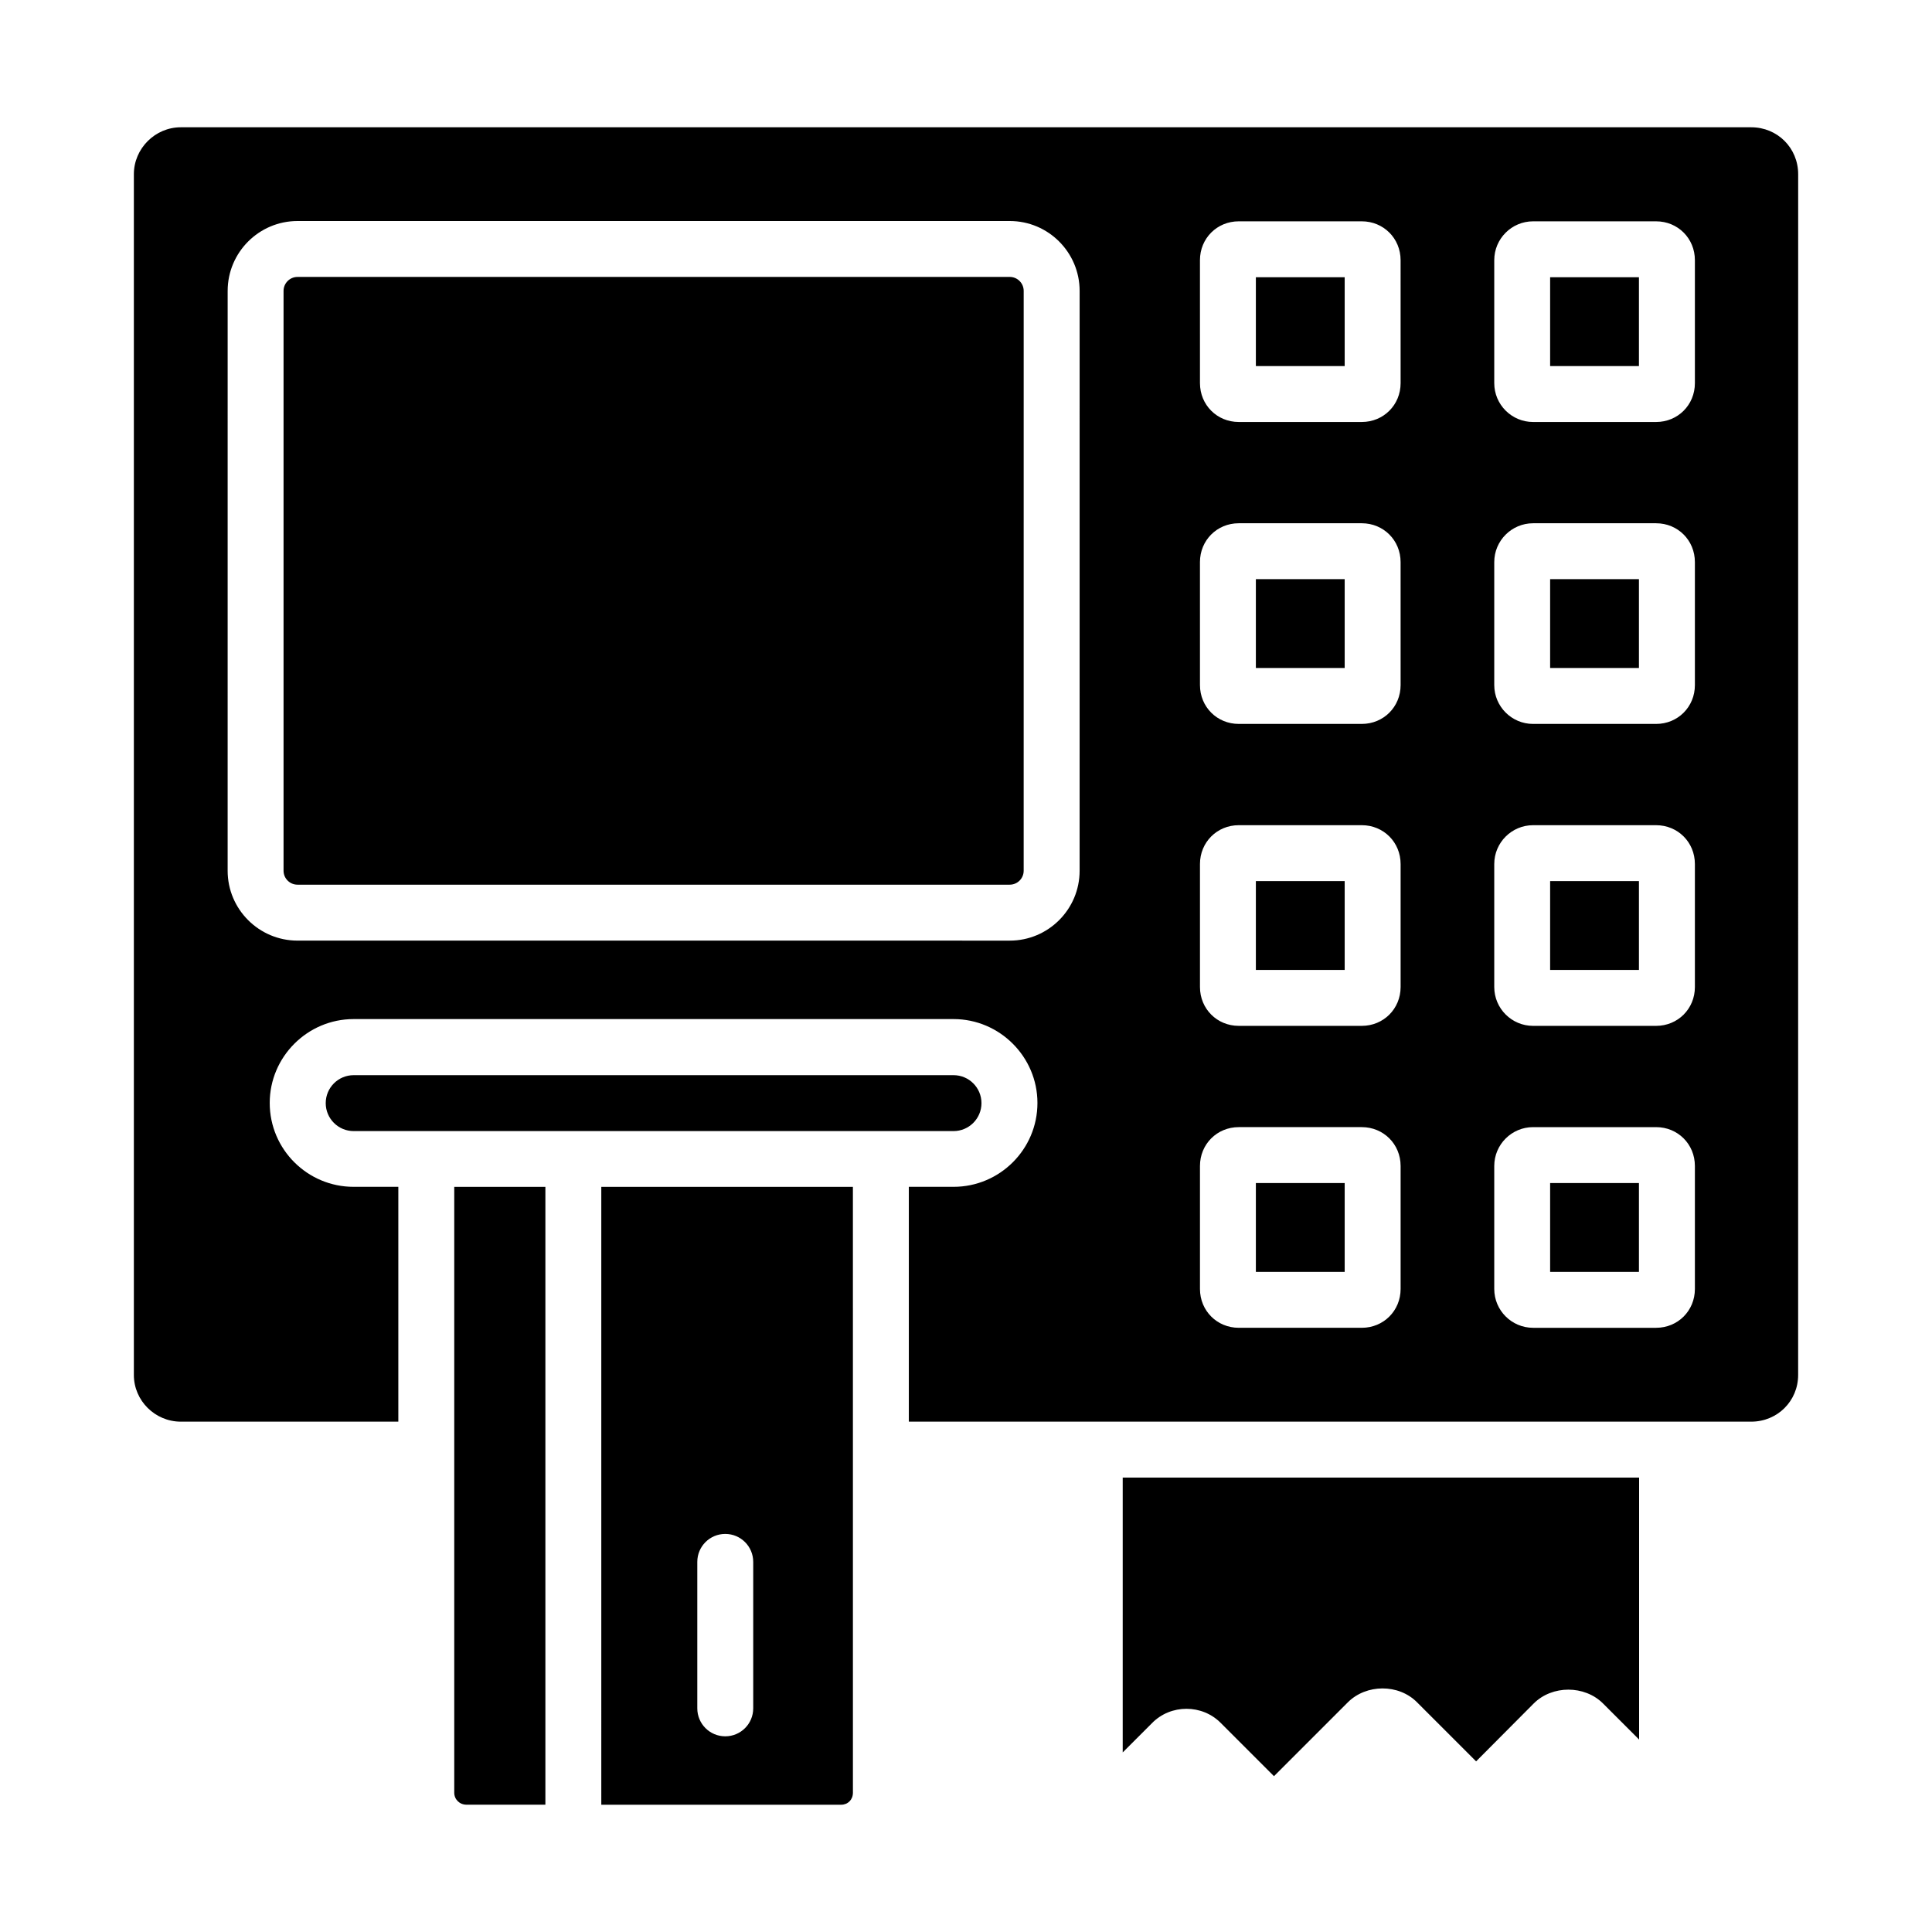
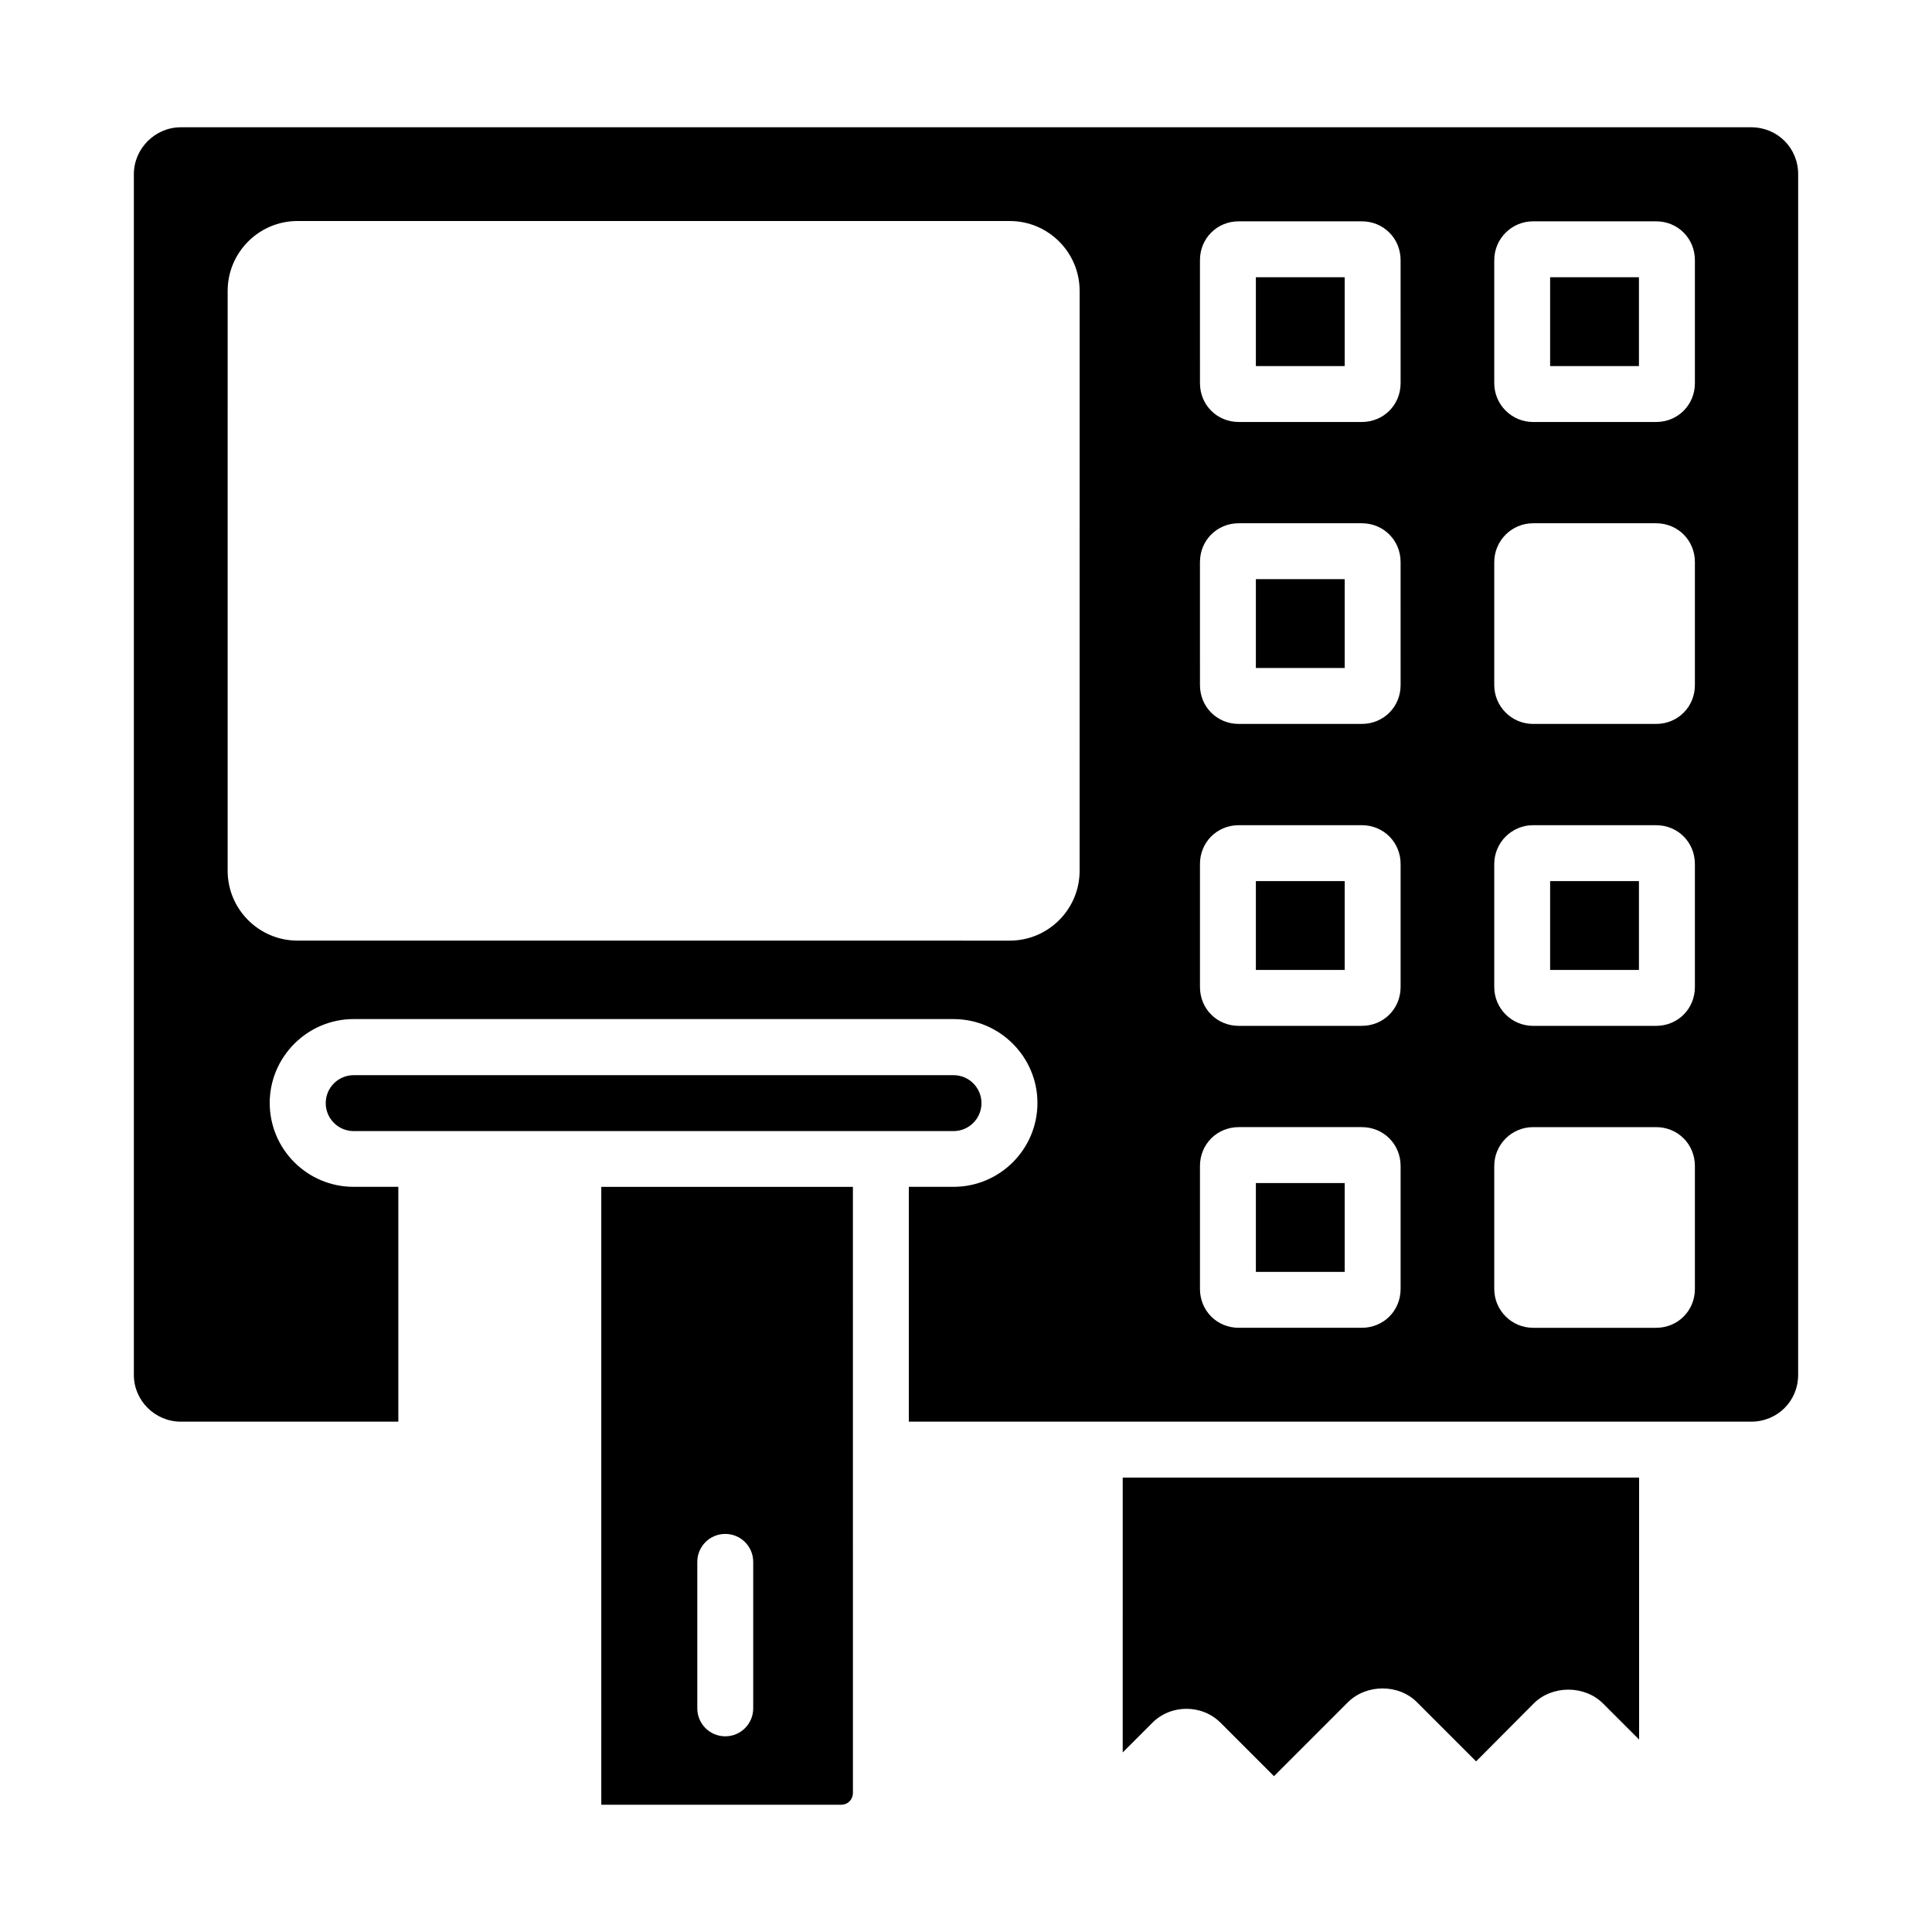
<svg xmlns="http://www.w3.org/2000/svg" fill="#000000" width="800px" height="800px" version="1.1" viewBox="144 144 512 512">
  <g>
-     <path d="m554.8 457.52h23.535v23.543h-23.535z" />
    <path d="m476.82 217.47h23.535v23.543h-23.535z" />
    <path d="m476.82 297.48h23.535v23.543h-23.535z" />
    <path d="m476.82 377.5h23.535v23.543h-23.535z" />
-     <path d="m264.38 619.08c0 1.777 1.406 3.184 3.258 3.184h20.895v-163.73h-24.152z" />
-     <path d="m411.59 217.39h-188.75c-2.039 0-3.695 1.664-3.695 3.703v153.66c0 2.039 1.656 3.695 3.695 3.695h188.75c2.039 0 3.695-1.656 3.695-3.695l0.004-153.66c0-2.043-1.656-3.707-3.695-3.707z" />
    <path d="m303.35 622.27h63.57c1.777 0 3.113-1.332 3.113-3.188l-0.004-160.55h-66.68zm25.441-64.355c0-4.094 3.312-7.41 7.41-7.41 4.094 0 7.41 3.312 7.41 7.41v38.816c0 4.094-3.312 7.41-7.41 7.41-4.094 0-7.41-3.312-7.41-7.41z" />
    <path d="m441.53 608.41 7.707-7.707c2.519-2.594 5.852-3.852 9.188-3.852s6.668 1.258 9.188 3.852l14.004 14.004 19.559-19.559c4.891-4.891 13.484-4.965 18.375 0l15.633 15.633 15.262-15.336c4.891-4.891 13.484-4.891 18.375 0l9.559 9.559v-69.422l-136.85-0.004z" />
    <path d="m476.82 457.52h23.535v23.543h-23.535z" />
    <path d="m554.8 377.5h23.535v23.543h-23.535z" />
-     <path d="m554.8 297.48h23.535v23.543h-23.535z" />
    <path d="m608.08 177.73h-416.16c-6.816 0-12.445 5.629-12.445 12.445v318.21c0 6.816 5.633 12.371 12.445 12.371h57.641v-62.234h-11.855c-12.223 0-22.227-9.93-22.227-22.227 0-12.227 10.004-22.227 22.227-22.227h159c12.223 0 22.227 10 22.227 22.227 0 12.297-10.004 22.227-22.227 22.227h-11.855v62.234h223.23c6.965 0 12.445-5.484 12.445-12.371l0.008-318.21c0-6.965-5.484-12.445-12.449-12.445zm-177.97 197.03c0 10.211-8.305 18.516-18.516 18.516l-188.75-0.004c-10.211 0-18.516-8.305-18.516-18.516l0.004-153.66c0-10.215 8.305-18.523 18.516-18.523h188.75c10.211 0 18.516 8.305 18.516 18.523zm85.066 110.83c0 5.766-4.523 10.289-10.289 10.289h-32.602c-5.766 0-10.281-4.523-10.281-10.289v-32.602c0-5.766 4.516-10.289 10.281-10.289h32.602c5.766 0 10.289 4.523 10.289 10.289zm0-80.016c0 5.766-4.523 10.289-10.289 10.289h-32.602c-5.766 0-10.281-4.523-10.281-10.289v-32.602c0-5.766 4.516-10.289 10.281-10.289h32.602c5.766 0 10.289 4.523 10.289 10.289zm0-80.016c0 5.766-4.523 10.289-10.289 10.289h-32.602c-5.766 0-10.281-4.523-10.281-10.289l-0.004-32.602c0-5.766 4.516-10.289 10.281-10.289h32.602c5.766 0 10.289 4.523 10.289 10.289zm0-80.016c0 5.766-4.523 10.289-10.289 10.289h-32.602c-5.766 0-10.281-4.523-10.281-10.289l-0.004-32.602c0-5.766 4.516-10.289 10.281-10.289h32.602c5.766 0 10.289 4.523 10.289 10.289zm77.988 240.05c0 5.766-4.516 10.289-10.281 10.289h-32.602c-5.672 0-10.289-4.617-10.289-10.289v-32.602c0-5.672 4.617-10.289 10.289-10.289h32.602c5.766 0 10.281 4.523 10.281 10.289zm0-80.016c0 5.766-4.516 10.289-10.281 10.289h-32.602c-5.672 0-10.289-4.617-10.289-10.289v-32.602c0-5.672 4.617-10.289 10.289-10.289h32.602c5.766 0 10.281 4.523 10.281 10.289zm0-80.016c0 5.766-4.516 10.289-10.281 10.289h-32.602c-5.672 0-10.289-4.617-10.289-10.289v-32.602c0-5.672 4.617-10.289 10.289-10.289h32.602c5.766 0 10.281 4.523 10.281 10.289zm0-80.016c0 5.766-4.516 10.289-10.281 10.289h-32.602c-5.672 0-10.289-4.617-10.289-10.289v-32.602c0-5.672 4.617-10.289 10.289-10.289h32.602c5.766 0 10.281 4.523 10.281 10.289z" />
    <path d="m554.8 217.47h23.535v23.543h-23.535z" />
    <path d="m404.1 436.34c0-4.094-3.312-7.41-7.41-7.41h-158.96c-4.09 0-7.41 3.312-7.41 7.41 0 4.094 3.316 7.41 7.41 7.41h158.96c4.094 0 7.41-3.316 7.41-7.41z" />
  </g>
</svg>